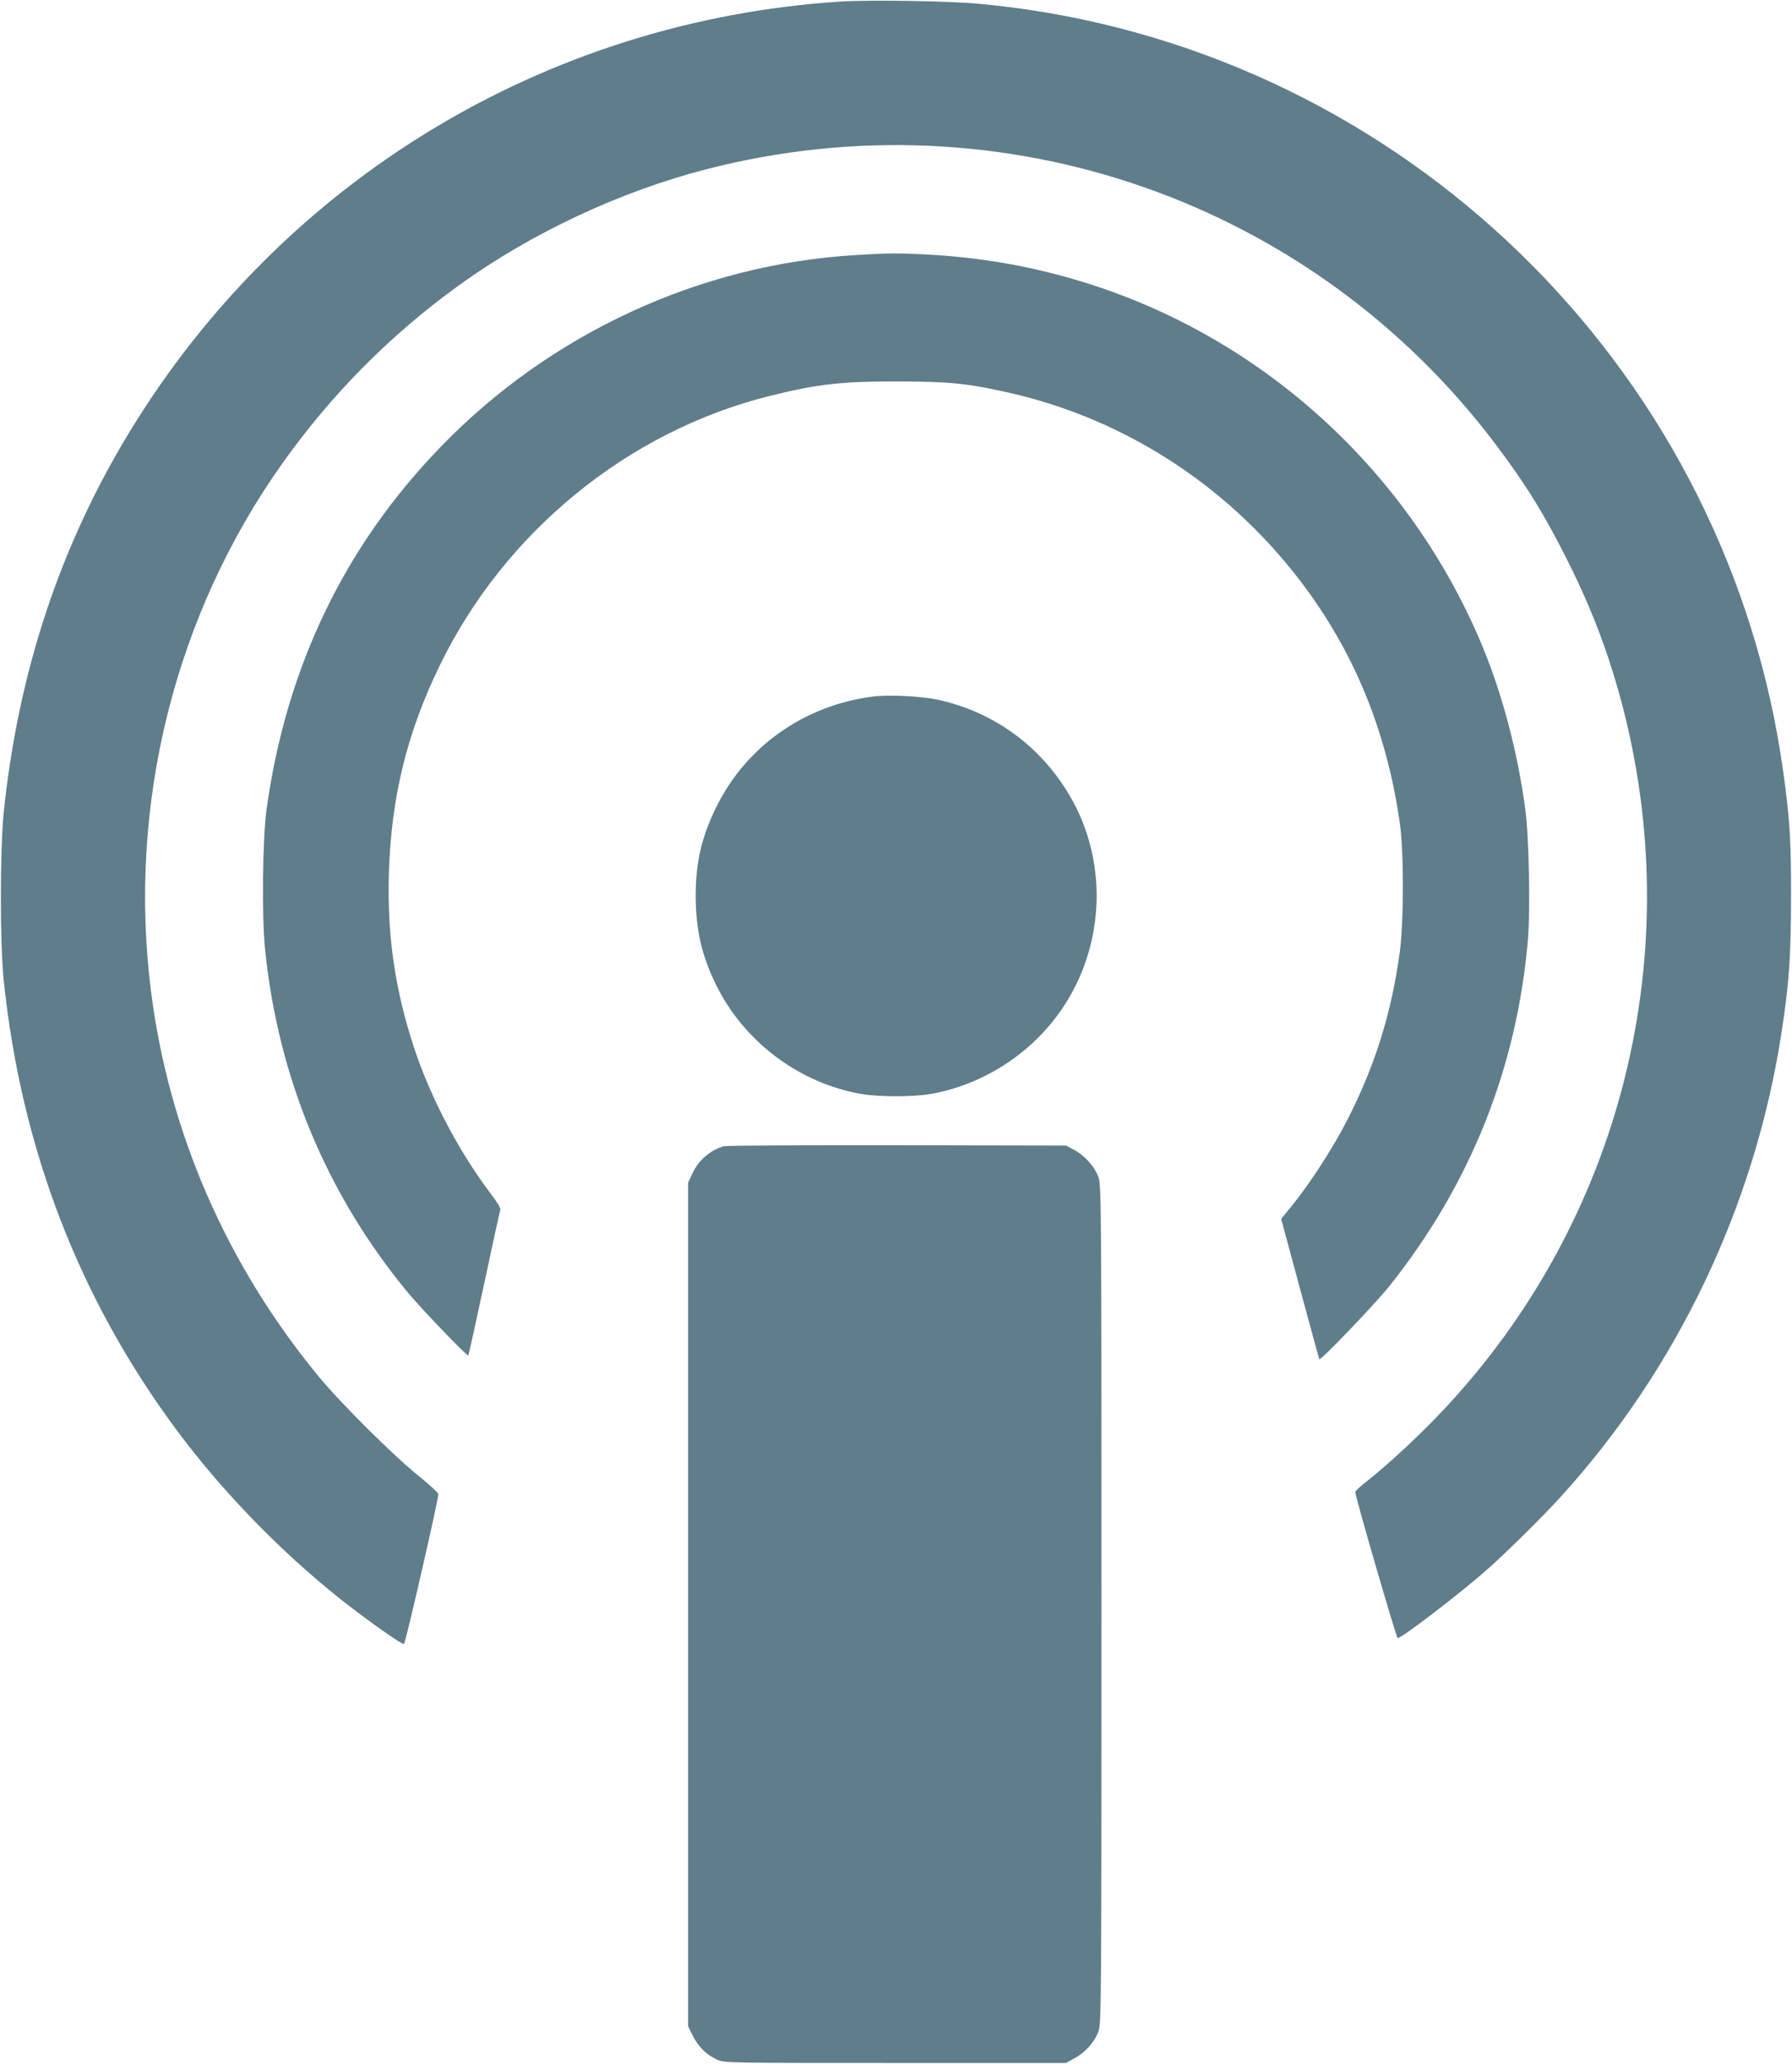
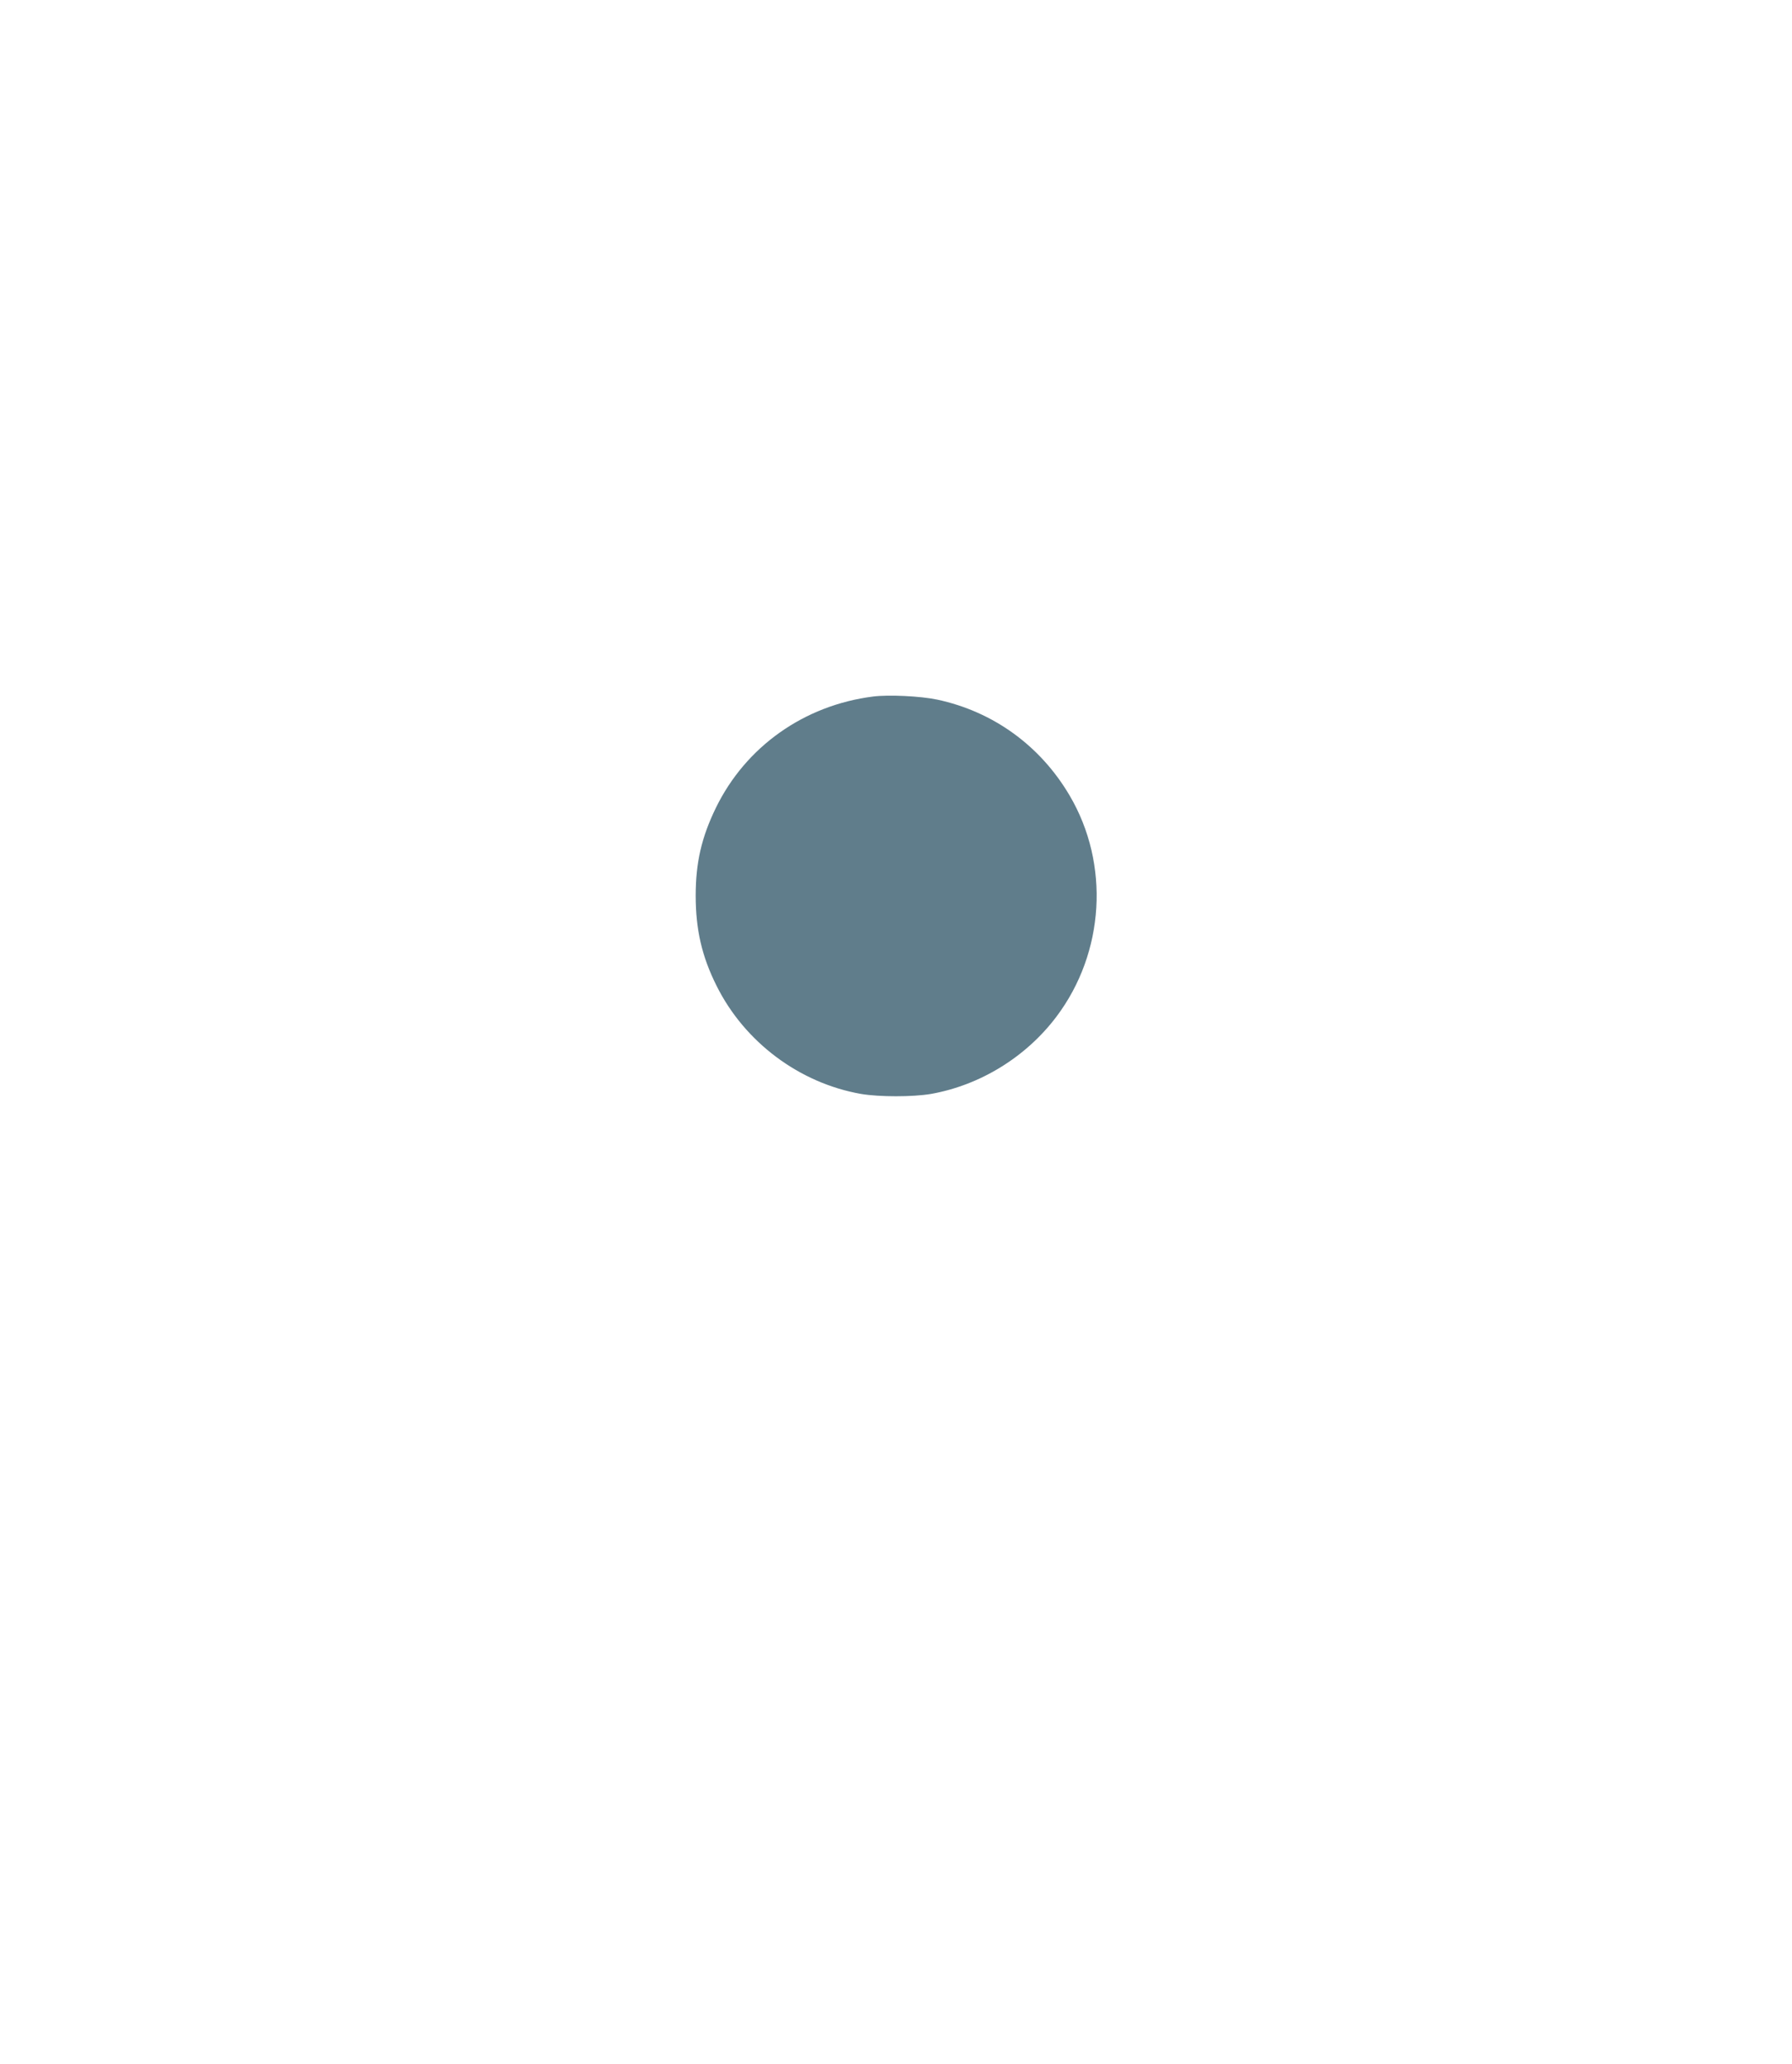
<svg xmlns="http://www.w3.org/2000/svg" version="1.0" width="1112pt" height="1280pt" viewBox="0 0 1112 1280" preserveAspectRatio="xMidYMid meet">
  <g transform="translate(0,1280) scale(0.1,-0.1)" fill="#607d8b" stroke="none">
-     <path d="M5210 12790 c-1825 -120 -3456 -1108 -4407 -2670 -432 -711 -690 -1490 -780 -2360 -23 -231 -24 -809 0 -1040 108 -1042 468 -1977 1077 -2795 279 -375 641 -748 1016 -1046 164 -129 383 -284 391 -275 11 11 213 892 213 929 0 8 -55 59 -122 113 -155 124 -483 450 -619 615 -574 695 -934 1523 -1043 2399 -144 1153 150 2330 817 3267 305 429 669 796 1097 1105 445 321 994 579 1532 718 1838 474 3763 -197 4902 -1710 187 -248 303 -437 445 -721 156 -311 262 -596 346 -924 401 -1575 -41 -3233 -1172 -4396 -137 -141 -310 -299 -430 -393 -35 -27 -63 -54 -63 -60 -1 -26 255 -906 263 -906 25 0 378 270 547 418 110 96 349 331 459 452 726 795 1210 1809 1375 2880 48 308 59 470 60 835 1 358 -7 492 -49 792 -339 2432 -2254 4362 -4685 4723 -74 11 -205 27 -290 35 -187 19 -693 27 -880 15z" />
-     <path d="M5310 11218 c-966 -57 -1895 -486 -2575 -1189 -599 -618 -959 -1369 -1081 -2249 -25 -183 -30 -665 -9 -870 81 -795 383 -1519 886 -2127 83 -100 368 -397 375 -390 2 1 46 203 99 447 52 245 97 451 100 458 3 7 -22 49 -55 92 -215 283 -402 646 -503 982 -103 337 -144 651 -134 1008 14 474 112 875 317 1295 402 826 1167 1450 2045 1669 298 74 445 91 795 90 317 0 436 -12 688 -69 742 -167 1399 -602 1854 -1226 308 -422 498 -902 575 -1449 25 -177 24 -613 -1 -795 -52 -382 -154 -706 -326 -1042 -85 -167 -229 -390 -339 -526 l-71 -87 117 -433 c64 -237 118 -434 120 -437 9 -10 349 346 436 455 501 629 789 1350 858 2143 16 181 7 648 -16 812 -49 367 -148 736 -280 1045 -466 1091 -1397 1918 -2525 2244 -289 84 -577 133 -884 151 -198 11 -255 11 -466 -2z" />
    <path d="M5418 8480 c-428 -54 -791 -311 -976 -691 -89 -183 -125 -340 -125 -544 0 -209 38 -377 130 -560 174 -349 514 -603 897 -670 114 -19 318 -19 432 0 306 54 591 229 780 480 299 397 332 945 82 1370 -182 310 -475 522 -823 596 -105 22 -301 31 -397 19z" />
-     <path d="M4490 5691 c-84 -26 -154 -86 -192 -166 l-28 -60 0 -2616 0 -2616 30 -61 c35 -68 82 -115 149 -146 46 -21 49 -21 1106 -21 l1060 0 54 30 c68 37 125 102 148 168 17 50 18 172 18 2647 0 2475 -1 2597 -18 2647 -23 66 -85 136 -151 171 l-51 27 -1050 2 c-577 1 -1061 -2 -1075 -6z" />
  </g>
</svg>